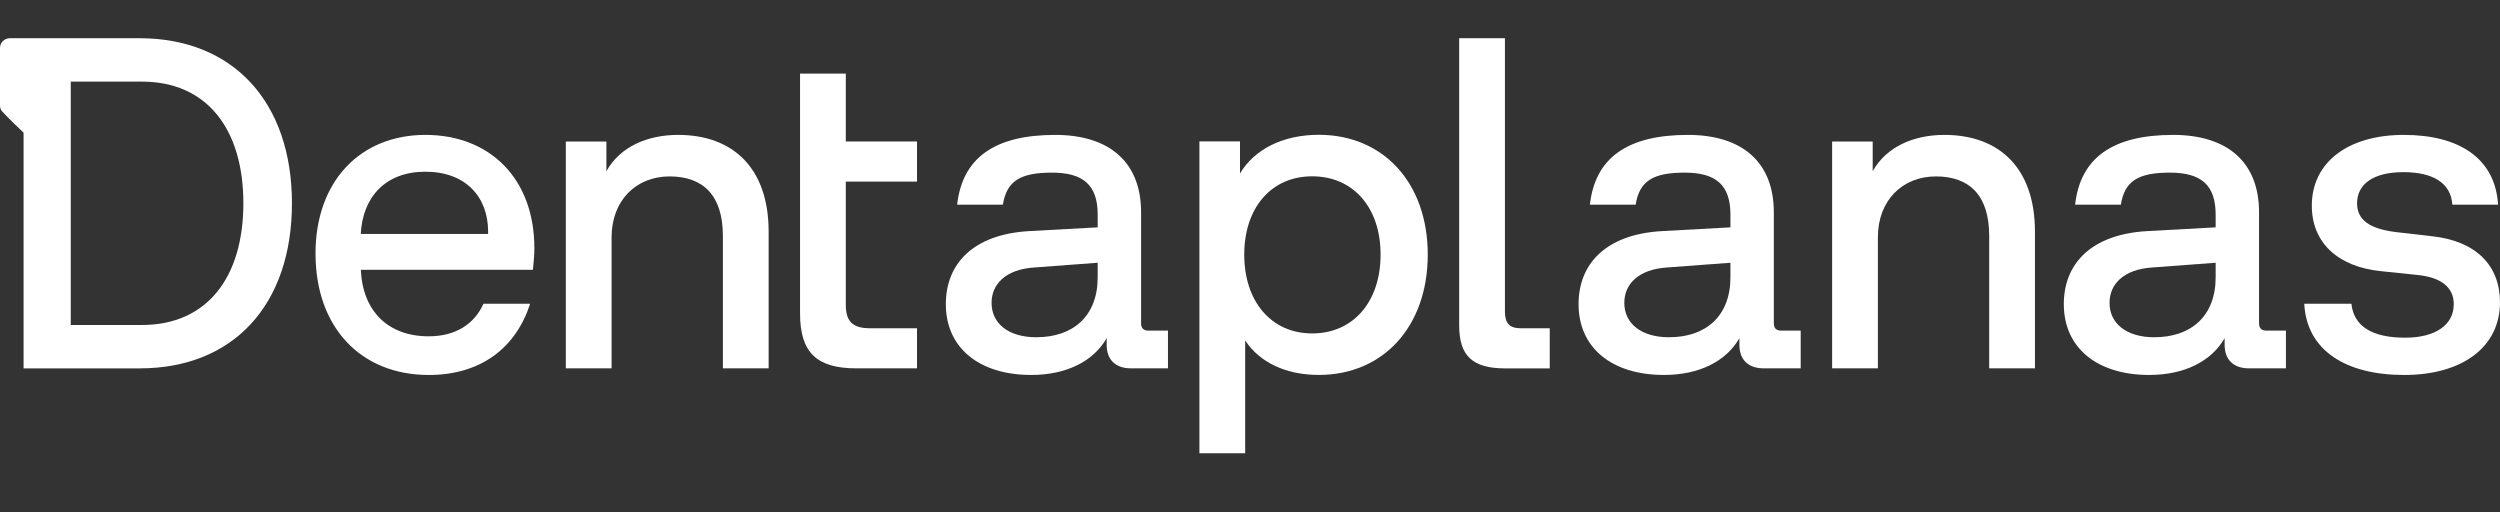
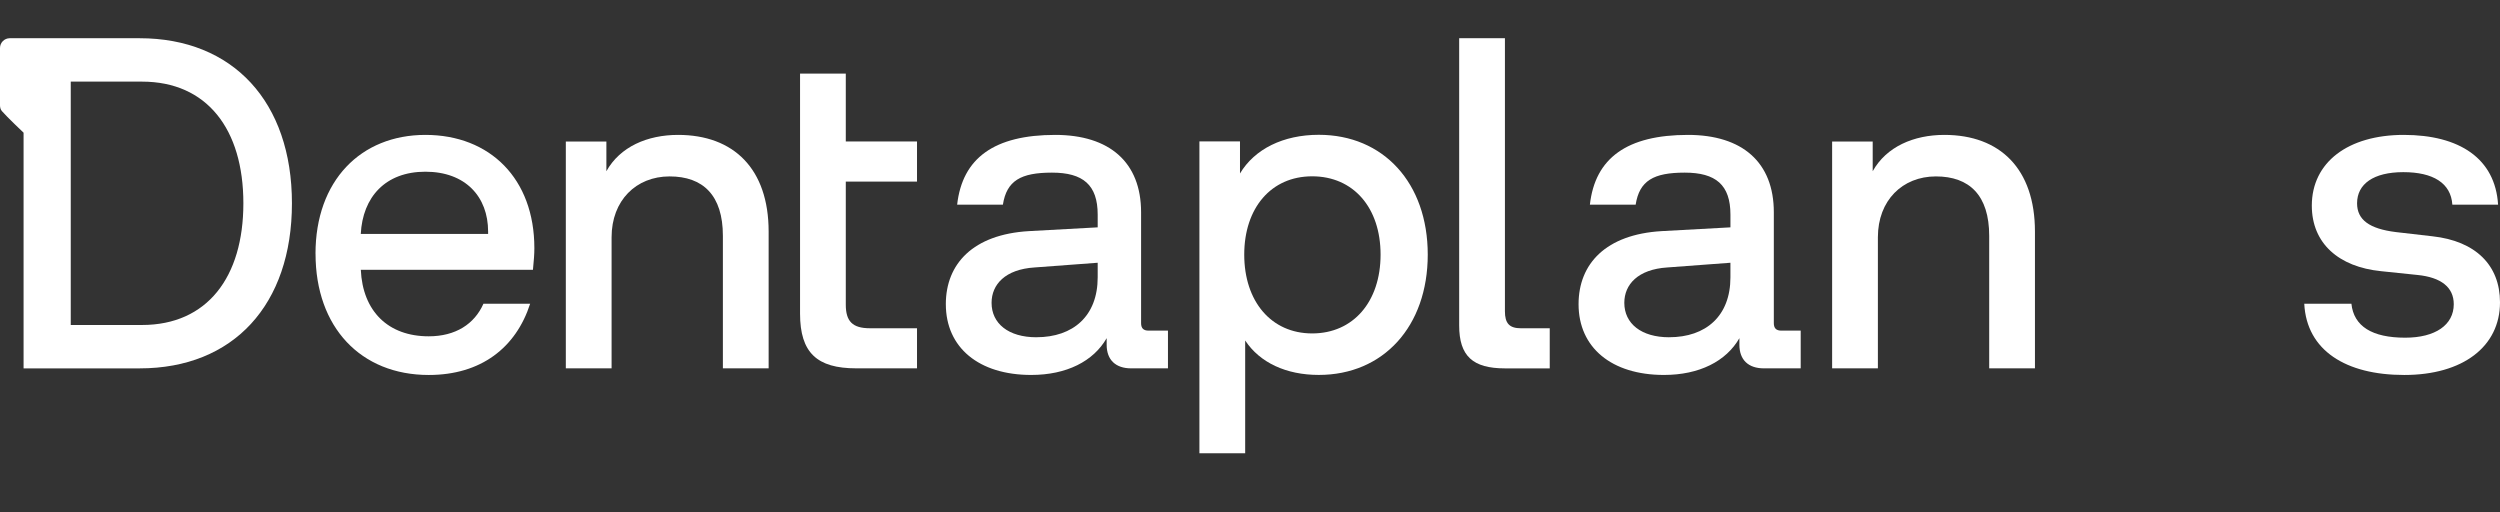
<svg xmlns="http://www.w3.org/2000/svg" width="200" height="41" viewBox="0 0 200 41" fill="none">
  <rect x="0" y="0" width="200" height="41" fill="#333333" stroke="none" />
  <g id="Logo">
    <g id="Group 6">
      <path id="Vector" d="M25.24 20.3C25.24 14.452 28.862 10.792 34.032 10.792C39.202 10.792 42.749 14.301 42.749 19.848C42.749 20.338 42.71 20.829 42.636 21.583H28.865C29.016 24.904 31.053 26.905 34.297 26.905C36.448 26.905 37.957 25.922 38.675 24.3H42.411C41.279 27.809 38.487 29.998 34.299 29.998C28.866 29.998 25.243 26.187 25.243 20.3H25.24ZM39.049 18.716V18.528C39.049 15.736 37.238 13.737 34.03 13.737C30.823 13.737 29.013 15.774 28.862 18.716H39.049Z" fill="white" />
      <path id="Vector_2" d="M45.267 11.321H48.511V13.697C49.605 11.735 51.794 10.792 54.247 10.792C58.699 10.792 61.491 13.508 61.491 18.527V29.469H57.831V18.867C57.831 15.623 56.246 14.113 53.567 14.113C50.888 14.113 48.927 16.037 48.927 18.98V29.469H45.266V11.321H45.267Z" fill="white" />
      <path id="Vector_3" d="M64.004 25.09V5.886H67.663V11.319H73.361V14.526H67.663V24.373C67.663 25.695 68.192 26.26 69.588 26.26H73.361V29.467H68.494C65.362 29.467 64.004 28.223 64.004 25.09Z" fill="white" />
-       <path id="Vector_4" d="M75.666 24.339C75.666 21.094 77.855 18.754 82.307 18.49L87.815 18.188V17.169C87.815 14.792 86.645 13.81 84.155 13.81C81.666 13.81 80.532 14.452 80.231 16.376H76.572C76.987 12.64 79.553 10.792 84.419 10.792C88.759 10.792 91.287 12.979 91.287 16.98V25.846C91.287 26.26 91.476 26.45 91.89 26.45H93.437V29.468H90.494C89.249 29.468 88.533 28.79 88.533 27.581V27.053C87.476 28.901 85.325 29.996 82.496 29.996C78.308 29.996 75.667 27.808 75.667 24.337L75.666 24.339ZM82.91 26.979C85.854 26.979 87.815 25.282 87.815 22.188V21.02L82.759 21.397C80.421 21.548 79.326 22.755 79.326 24.227C79.326 25.886 80.683 26.981 82.91 26.981V26.979Z" fill="white" />
+       <path id="Vector_4" d="M75.666 24.339C75.666 21.094 77.855 18.754 82.307 18.49L87.815 18.188V17.169C87.815 14.792 86.645 13.81 84.155 13.81C81.666 13.81 80.532 14.452 80.231 16.376H76.572C76.987 12.64 79.553 10.792 84.419 10.792C88.759 10.792 91.287 12.979 91.287 16.98V25.846C91.287 26.26 91.476 26.45 91.89 26.45H93.437V29.468H90.494C89.249 29.468 88.533 28.79 88.533 27.581V27.053C87.476 28.901 85.325 29.996 82.496 29.996C78.308 29.996 75.667 27.808 75.667 24.337ZM82.91 26.979C85.854 26.979 87.815 25.282 87.815 22.188V21.02L82.759 21.397C80.421 21.548 79.326 22.755 79.326 24.227C79.326 25.886 80.683 26.981 82.91 26.981V26.979Z" fill="white" />
      <path id="Vector_5" d="M11.168 3.058H0.781C0.35 3.058 0 3.408 0 3.839V8.426C0 8.593 0.044 8.764 0.153 8.889C0.552 9.353 1.886 10.616 1.886 10.616V29.47H11.168C18.677 29.47 23.355 24.376 23.355 16.264C23.355 8.152 18.639 3.058 11.168 3.058ZM11.358 25.999H5.66V6.53H11.358C16.564 6.53 19.47 10.339 19.47 16.264C19.47 22.188 16.564 25.999 11.358 25.999Z" fill="white" />
      <path id="Vector_6" d="M95.953 11.313H99.199V13.879C100.369 11.916 102.67 10.784 105.502 10.784C110.672 10.784 114.22 14.633 114.22 20.37C114.22 26.107 110.672 29.994 105.502 29.994C102.898 29.994 100.784 29.012 99.614 27.239V36.259H95.953V11.313ZM104.974 26.674C108.257 26.674 110.446 24.144 110.446 20.37C110.446 16.596 108.257 14.105 104.974 14.105C101.69 14.105 99.539 16.634 99.539 20.37C99.539 24.106 101.69 26.674 104.974 26.674Z" fill="white" />
      <path id="Vector_7" d="M116.734 26.036V3.058H120.394V24.904C120.394 25.848 120.733 26.262 121.677 26.262H123.979V29.47H120.394C117.828 29.47 116.734 28.489 116.734 26.036Z" fill="white" />
      <path id="Vector_8" d="M126.285 24.339C126.285 21.094 128.474 18.754 132.926 18.49L138.435 18.188V17.169C138.435 14.792 137.266 13.81 134.776 13.81C132.286 13.81 131.154 14.452 130.852 16.376H127.191C127.606 12.64 130.172 10.792 135.039 10.792C139.378 10.792 141.906 12.979 141.906 16.98V25.846C141.906 26.26 142.095 26.45 142.509 26.45H144.056V29.468H141.113C139.868 29.468 139.152 28.79 139.152 27.581V27.053C138.095 28.901 135.944 29.996 133.114 29.996C128.926 29.996 126.285 27.808 126.285 24.337V24.339ZM133.53 26.979C136.473 26.979 138.434 25.282 138.434 22.188V21.02L133.378 21.397C131.04 21.548 129.945 22.755 129.945 24.227C129.945 25.886 131.303 26.981 133.53 26.981V26.979Z" fill="white" />
      <path id="Vector_9" d="M146.572 11.321H149.816V13.697C150.91 11.735 153.098 10.792 155.551 10.792C160.004 10.792 162.796 13.508 162.796 18.527V29.469H159.136V18.867C159.136 15.623 157.551 14.113 154.872 14.113C152.193 14.113 150.231 16.037 150.231 18.98V29.469H146.57V11.321H146.572Z" fill="white" />
-       <path id="Vector_10" d="M165.104 24.339C165.104 21.094 167.292 18.754 171.745 18.49L177.252 18.188V17.169C177.252 14.792 176.082 13.81 173.593 13.81C171.103 13.81 169.97 14.452 169.669 16.376H166.009C166.425 12.64 168.991 10.792 173.857 10.792C178.196 10.792 180.724 12.979 180.724 16.98V25.846C180.724 26.26 180.913 26.45 181.327 26.45H182.875V29.468H179.931C178.687 29.468 177.97 28.79 177.97 27.581V27.053C176.913 28.901 174.763 29.996 171.934 29.996C167.746 29.996 165.105 27.808 165.105 24.337L165.104 24.339ZM172.348 26.979C175.291 26.979 177.252 25.282 177.252 22.188V21.02L172.197 21.397C169.858 21.548 168.763 22.755 168.763 24.227C168.763 25.886 170.121 26.981 172.348 26.981V26.979Z" fill="white" />
      <path id="Vector_11" d="M184.34 24.298H188.113C188.302 26.109 189.773 27.015 192.414 27.015C194.828 27.015 196.301 25.996 196.301 24.336C196.301 22.978 195.282 22.185 193.396 21.997L190.491 21.695C187.095 21.356 184.945 19.468 184.945 16.451C184.945 12.979 187.85 10.792 192.302 10.792C196.754 10.792 199.621 12.679 199.847 16.376H196.188C196.075 14.64 194.641 13.772 192.264 13.772C189.887 13.772 188.566 14.716 188.566 16.263C188.566 17.584 189.547 18.301 191.661 18.565L194.604 18.904C198.037 19.282 200 21.206 200 24.187C200 27.734 197.019 29.998 192.34 29.998C187.662 29.998 184.531 28.035 184.341 24.3L184.34 24.298Z" fill="white" />
    </g>
  </g>
</svg>